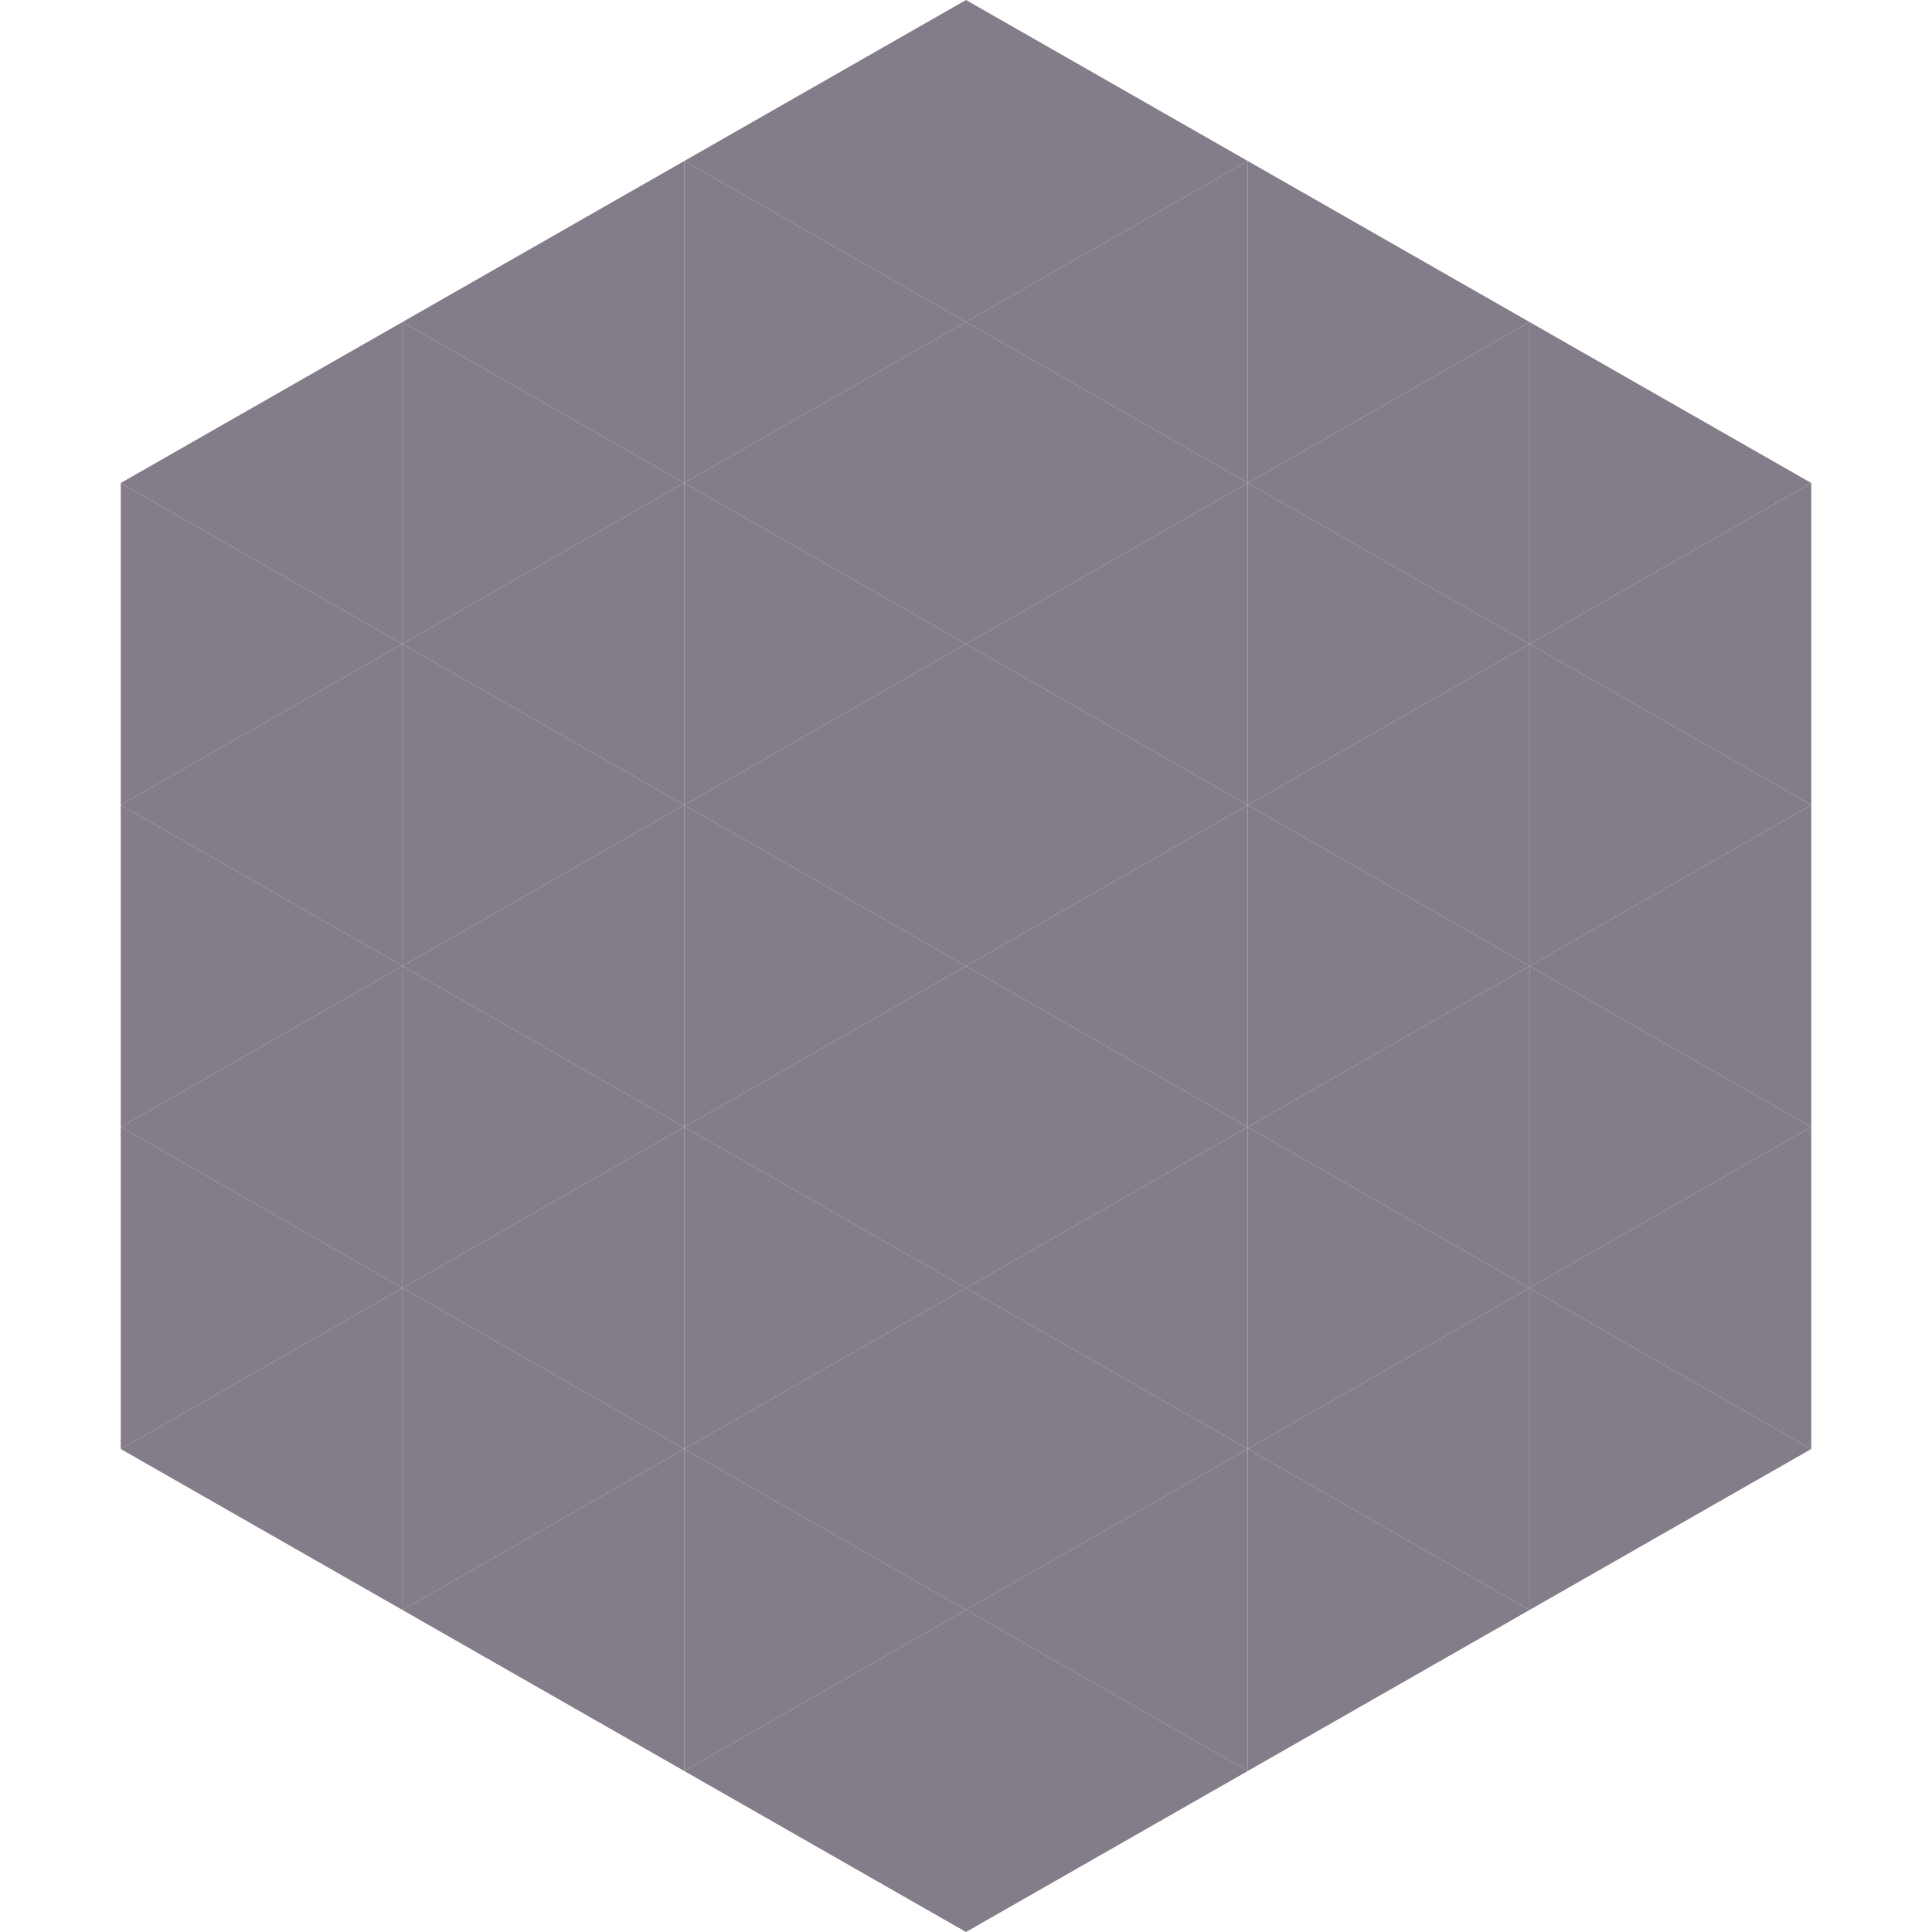
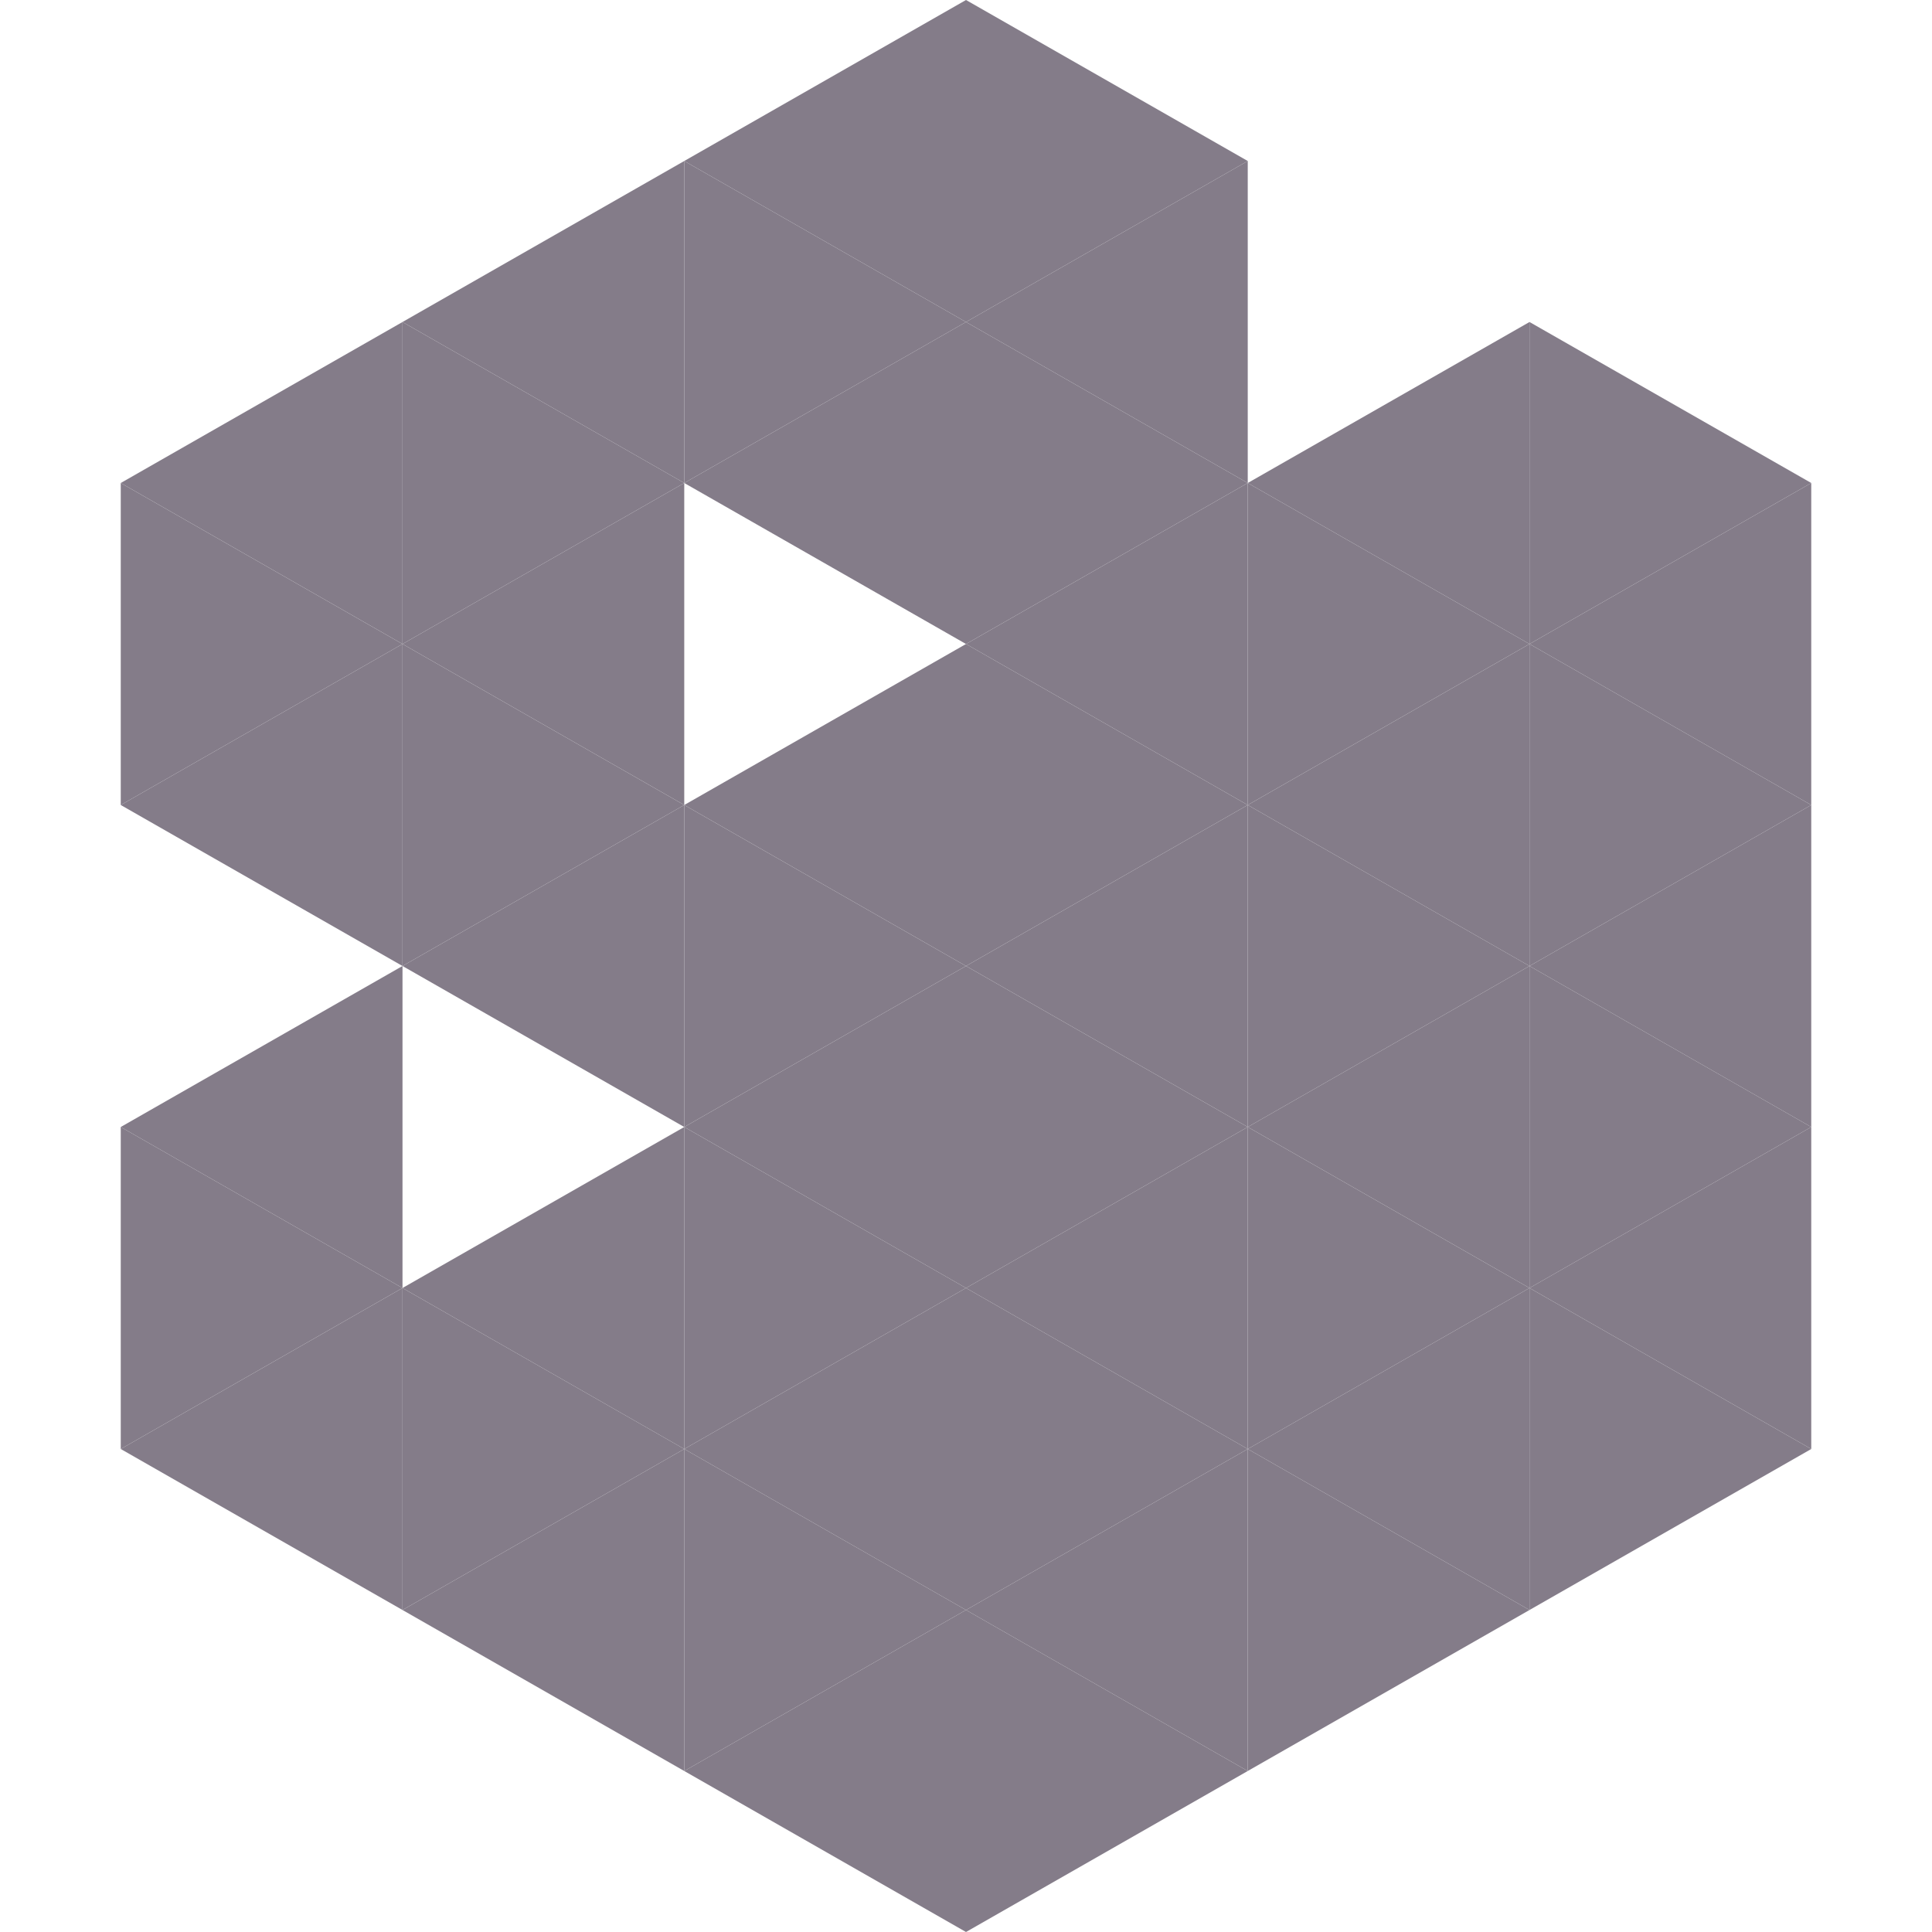
<svg xmlns="http://www.w3.org/2000/svg" width="240" height="240">
  <polygon points="50,40 15,60 50,80" style="fill:rgb(132,124,137)" />
  <polygon points="190,40 225,60 190,80" style="fill:rgb(132,124,137)" />
  <polygon points="15,60 50,80 15,100" style="fill:rgb(132,124,137)" />
  <polygon points="225,60 190,80 225,100" style="fill:rgb(132,124,137)" />
  <polygon points="50,80 15,100 50,120" style="fill:rgb(132,124,137)" />
  <polygon points="190,80 225,100 190,120" style="fill:rgb(132,124,137)" />
-   <polygon points="15,100 50,120 15,140" style="fill:rgb(132,124,137)" />
  <polygon points="225,100 190,120 225,140" style="fill:rgb(132,124,137)" />
  <polygon points="50,120 15,140 50,160" style="fill:rgb(132,124,137)" />
  <polygon points="190,120 225,140 190,160" style="fill:rgb(132,124,137)" />
  <polygon points="15,140 50,160 15,180" style="fill:rgb(132,124,137)" />
  <polygon points="225,140 190,160 225,180" style="fill:rgb(132,124,137)" />
  <polygon points="50,160 15,180 50,200" style="fill:rgb(132,124,137)" />
  <polygon points="190,160 225,180 190,200" style="fill:rgb(132,124,137)" />
  <polygon points="15,180 50,200 15,220" style="fill:rgb(255,255,255); fill-opacity:0" />
-   <polygon points="225,180 190,200 225,220" style="fill:rgb(255,255,255); fill-opacity:0" />
  <polygon points="50,0 85,20 50,40" style="fill:rgb(255,255,255); fill-opacity:0" />
  <polygon points="190,0 155,20 190,40" style="fill:rgb(255,255,255); fill-opacity:0" />
  <polygon points="85,20 50,40 85,60" style="fill:rgb(132,124,137)" />
-   <polygon points="155,20 190,40 155,60" style="fill:rgb(132,124,137)" />
  <polygon points="50,40 85,60 50,80" style="fill:rgb(132,124,137)" />
  <polygon points="190,40 155,60 190,80" style="fill:rgb(132,124,137)" />
  <polygon points="85,60 50,80 85,100" style="fill:rgb(132,124,137)" />
  <polygon points="155,60 190,80 155,100" style="fill:rgb(132,124,137)" />
  <polygon points="50,80 85,100 50,120" style="fill:rgb(132,124,137)" />
  <polygon points="190,80 155,100 190,120" style="fill:rgb(132,124,137)" />
  <polygon points="85,100 50,120 85,140" style="fill:rgb(132,124,137)" />
  <polygon points="155,100 190,120 155,140" style="fill:rgb(132,124,137)" />
-   <polygon points="50,120 85,140 50,160" style="fill:rgb(132,124,137)" />
  <polygon points="190,120 155,140 190,160" style="fill:rgb(132,124,137)" />
  <polygon points="85,140 50,160 85,180" style="fill:rgb(132,124,137)" />
  <polygon points="155,140 190,160 155,180" style="fill:rgb(132,124,137)" />
  <polygon points="50,160 85,180 50,200" style="fill:rgb(132,124,137)" />
  <polygon points="190,160 155,180 190,200" style="fill:rgb(132,124,137)" />
  <polygon points="85,180 50,200 85,220" style="fill:rgb(132,124,137)" />
  <polygon points="155,180 190,200 155,220" style="fill:rgb(132,124,137)" />
  <polygon points="120,0 85,20 120,40" style="fill:rgb(132,124,137)" />
  <polygon points="120,0 155,20 120,40" style="fill:rgb(132,124,137)" />
  <polygon points="85,20 120,40 85,60" style="fill:rgb(132,124,137)" />
  <polygon points="155,20 120,40 155,60" style="fill:rgb(132,124,137)" />
  <polygon points="120,40 85,60 120,80" style="fill:rgb(132,124,137)" />
  <polygon points="120,40 155,60 120,80" style="fill:rgb(132,124,137)" />
-   <polygon points="85,60 120,80 85,100" style="fill:rgb(132,124,137)" />
  <polygon points="155,60 120,80 155,100" style="fill:rgb(132,124,137)" />
  <polygon points="120,80 85,100 120,120" style="fill:rgb(132,124,137)" />
  <polygon points="120,80 155,100 120,120" style="fill:rgb(132,124,137)" />
  <polygon points="85,100 120,120 85,140" style="fill:rgb(132,124,137)" />
  <polygon points="155,100 120,120 155,140" style="fill:rgb(132,124,137)" />
  <polygon points="120,120 85,140 120,160" style="fill:rgb(132,124,137)" />
  <polygon points="120,120 155,140 120,160" style="fill:rgb(132,124,137)" />
  <polygon points="85,140 120,160 85,180" style="fill:rgb(132,124,137)" />
  <polygon points="155,140 120,160 155,180" style="fill:rgb(132,124,137)" />
  <polygon points="120,160 85,180 120,200" style="fill:rgb(132,124,137)" />
  <polygon points="120,160 155,180 120,200" style="fill:rgb(132,124,137)" />
  <polygon points="85,180 120,200 85,220" style="fill:rgb(132,124,137)" />
  <polygon points="155,180 120,200 155,220" style="fill:rgb(132,124,137)" />
  <polygon points="120,200 85,220 120,240" style="fill:rgb(132,124,137)" />
  <polygon points="120,200 155,220 120,240" style="fill:rgb(132,124,137)" />
  <polygon points="85,220 120,240 85,260" style="fill:rgb(255,255,255); fill-opacity:0" />
  <polygon points="155,220 120,240 155,260" style="fill:rgb(255,255,255); fill-opacity:0" />
</svg>